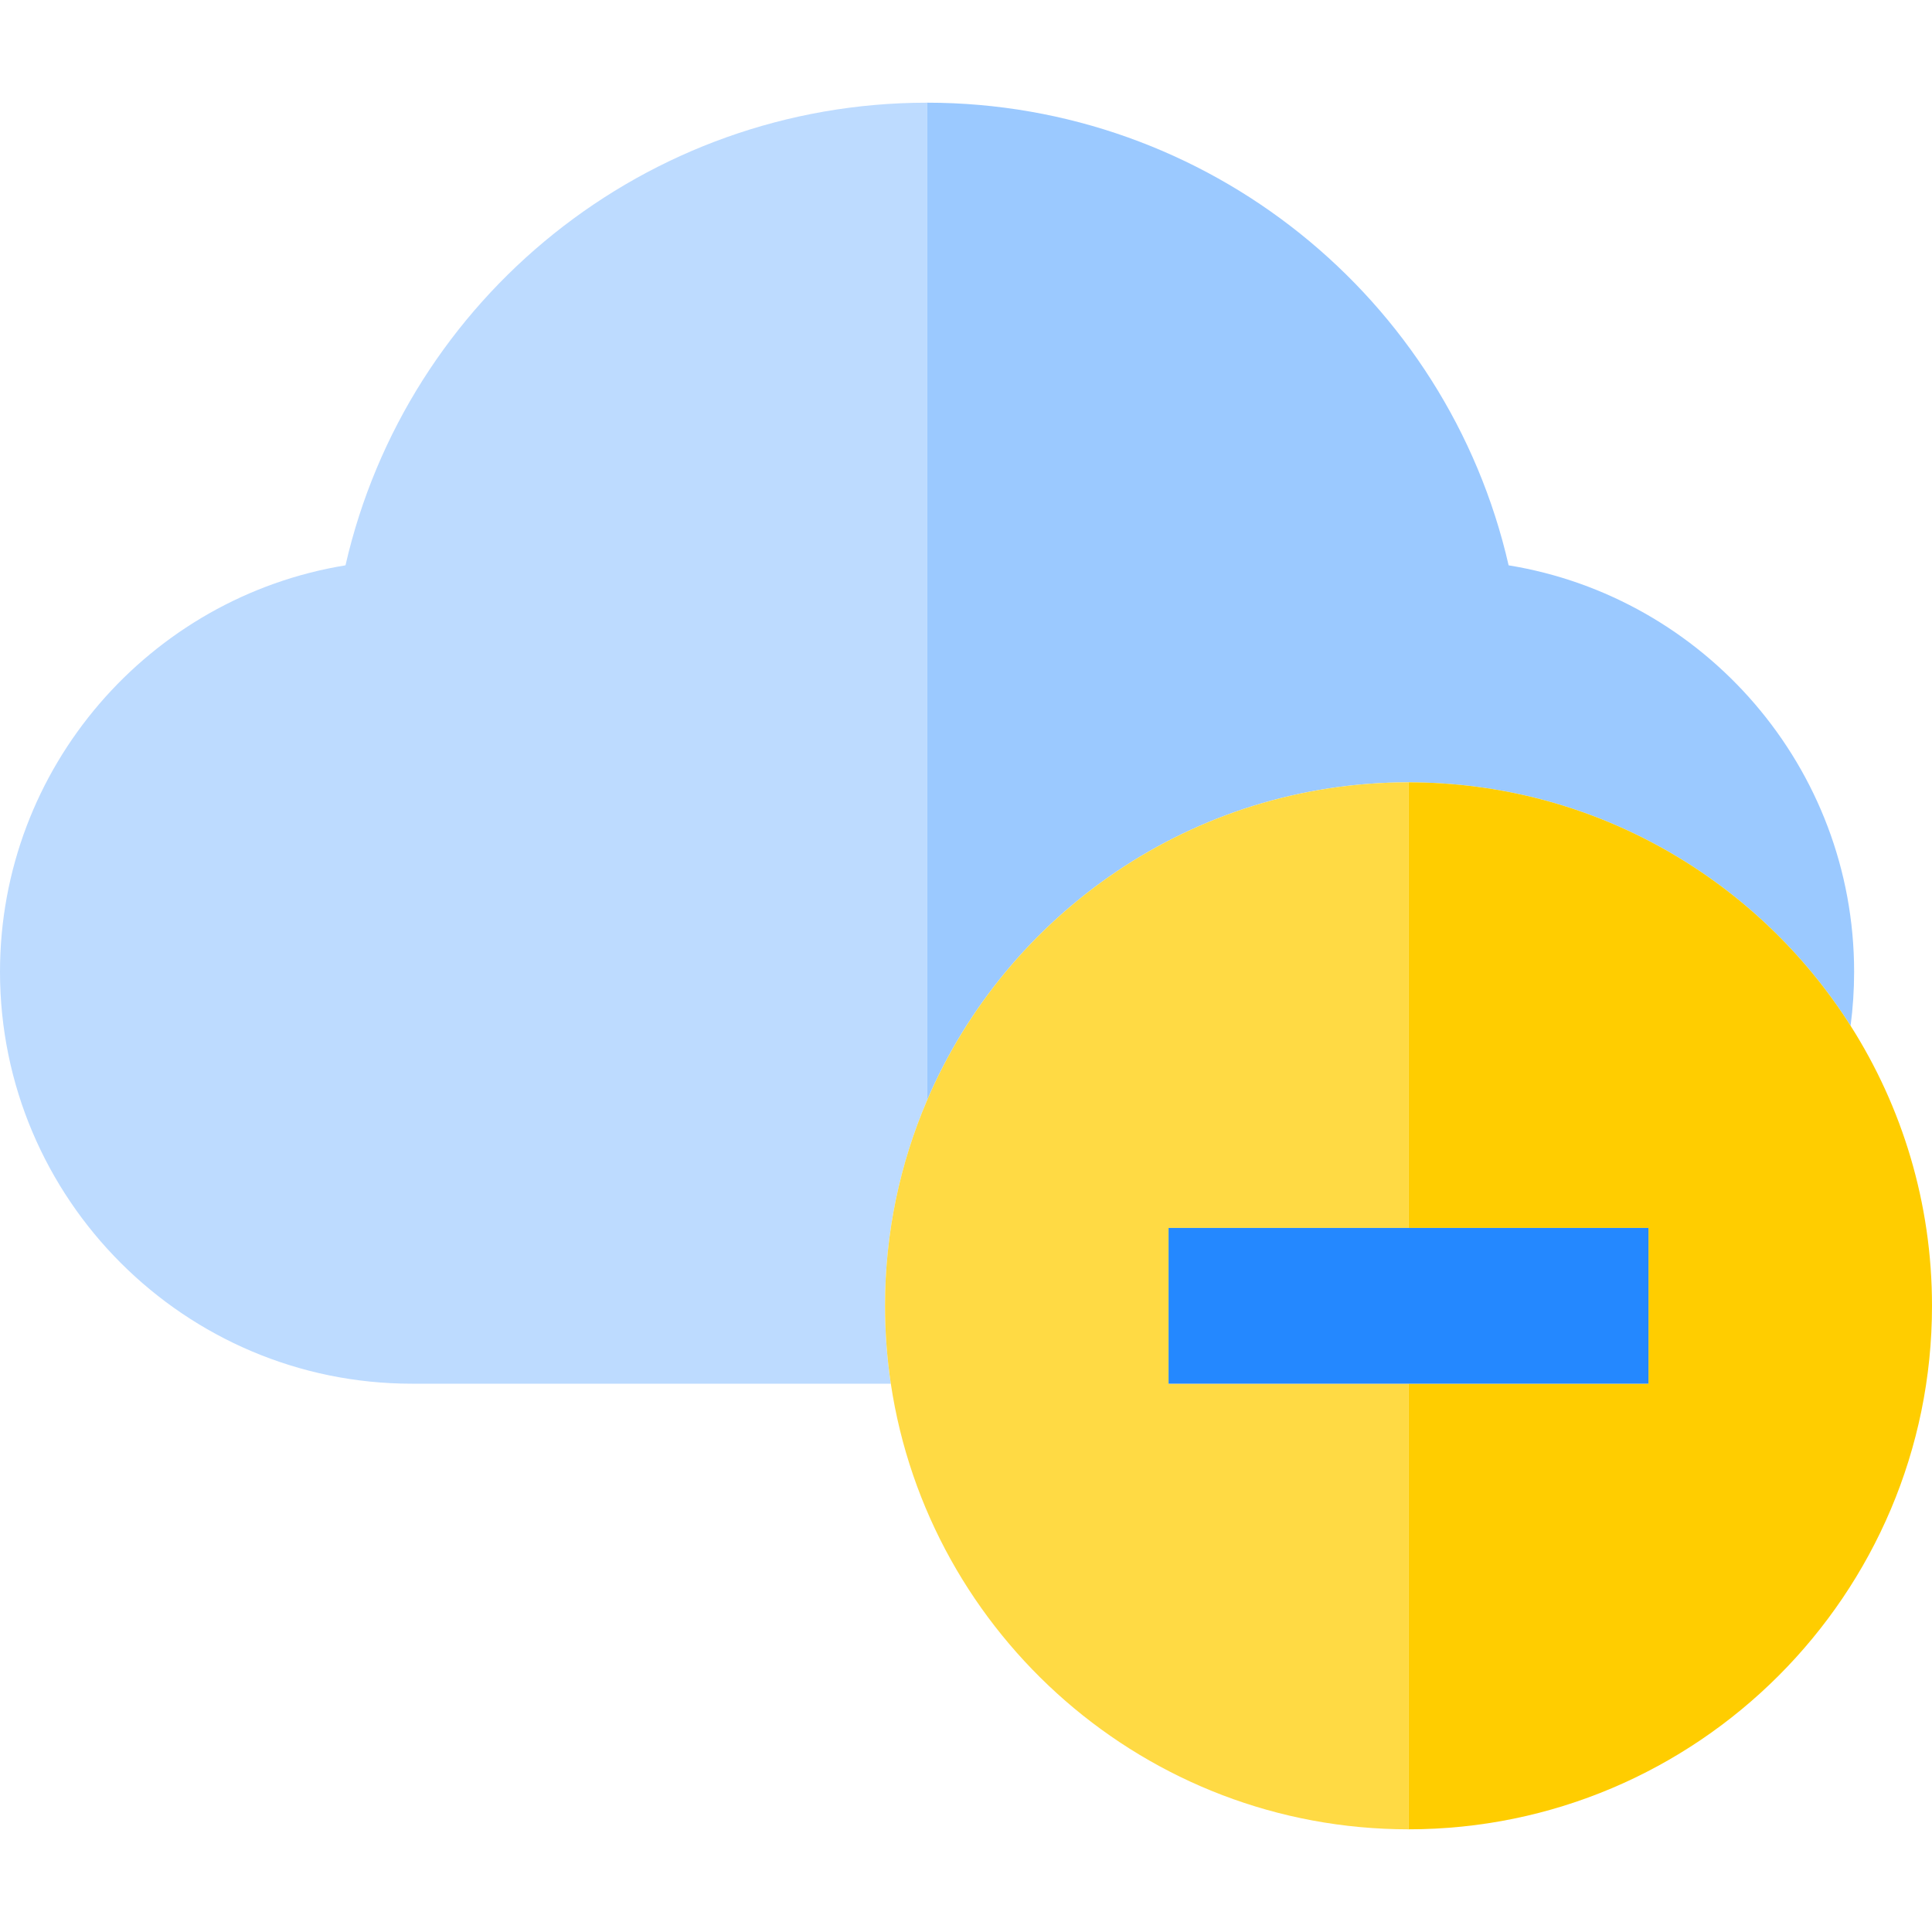
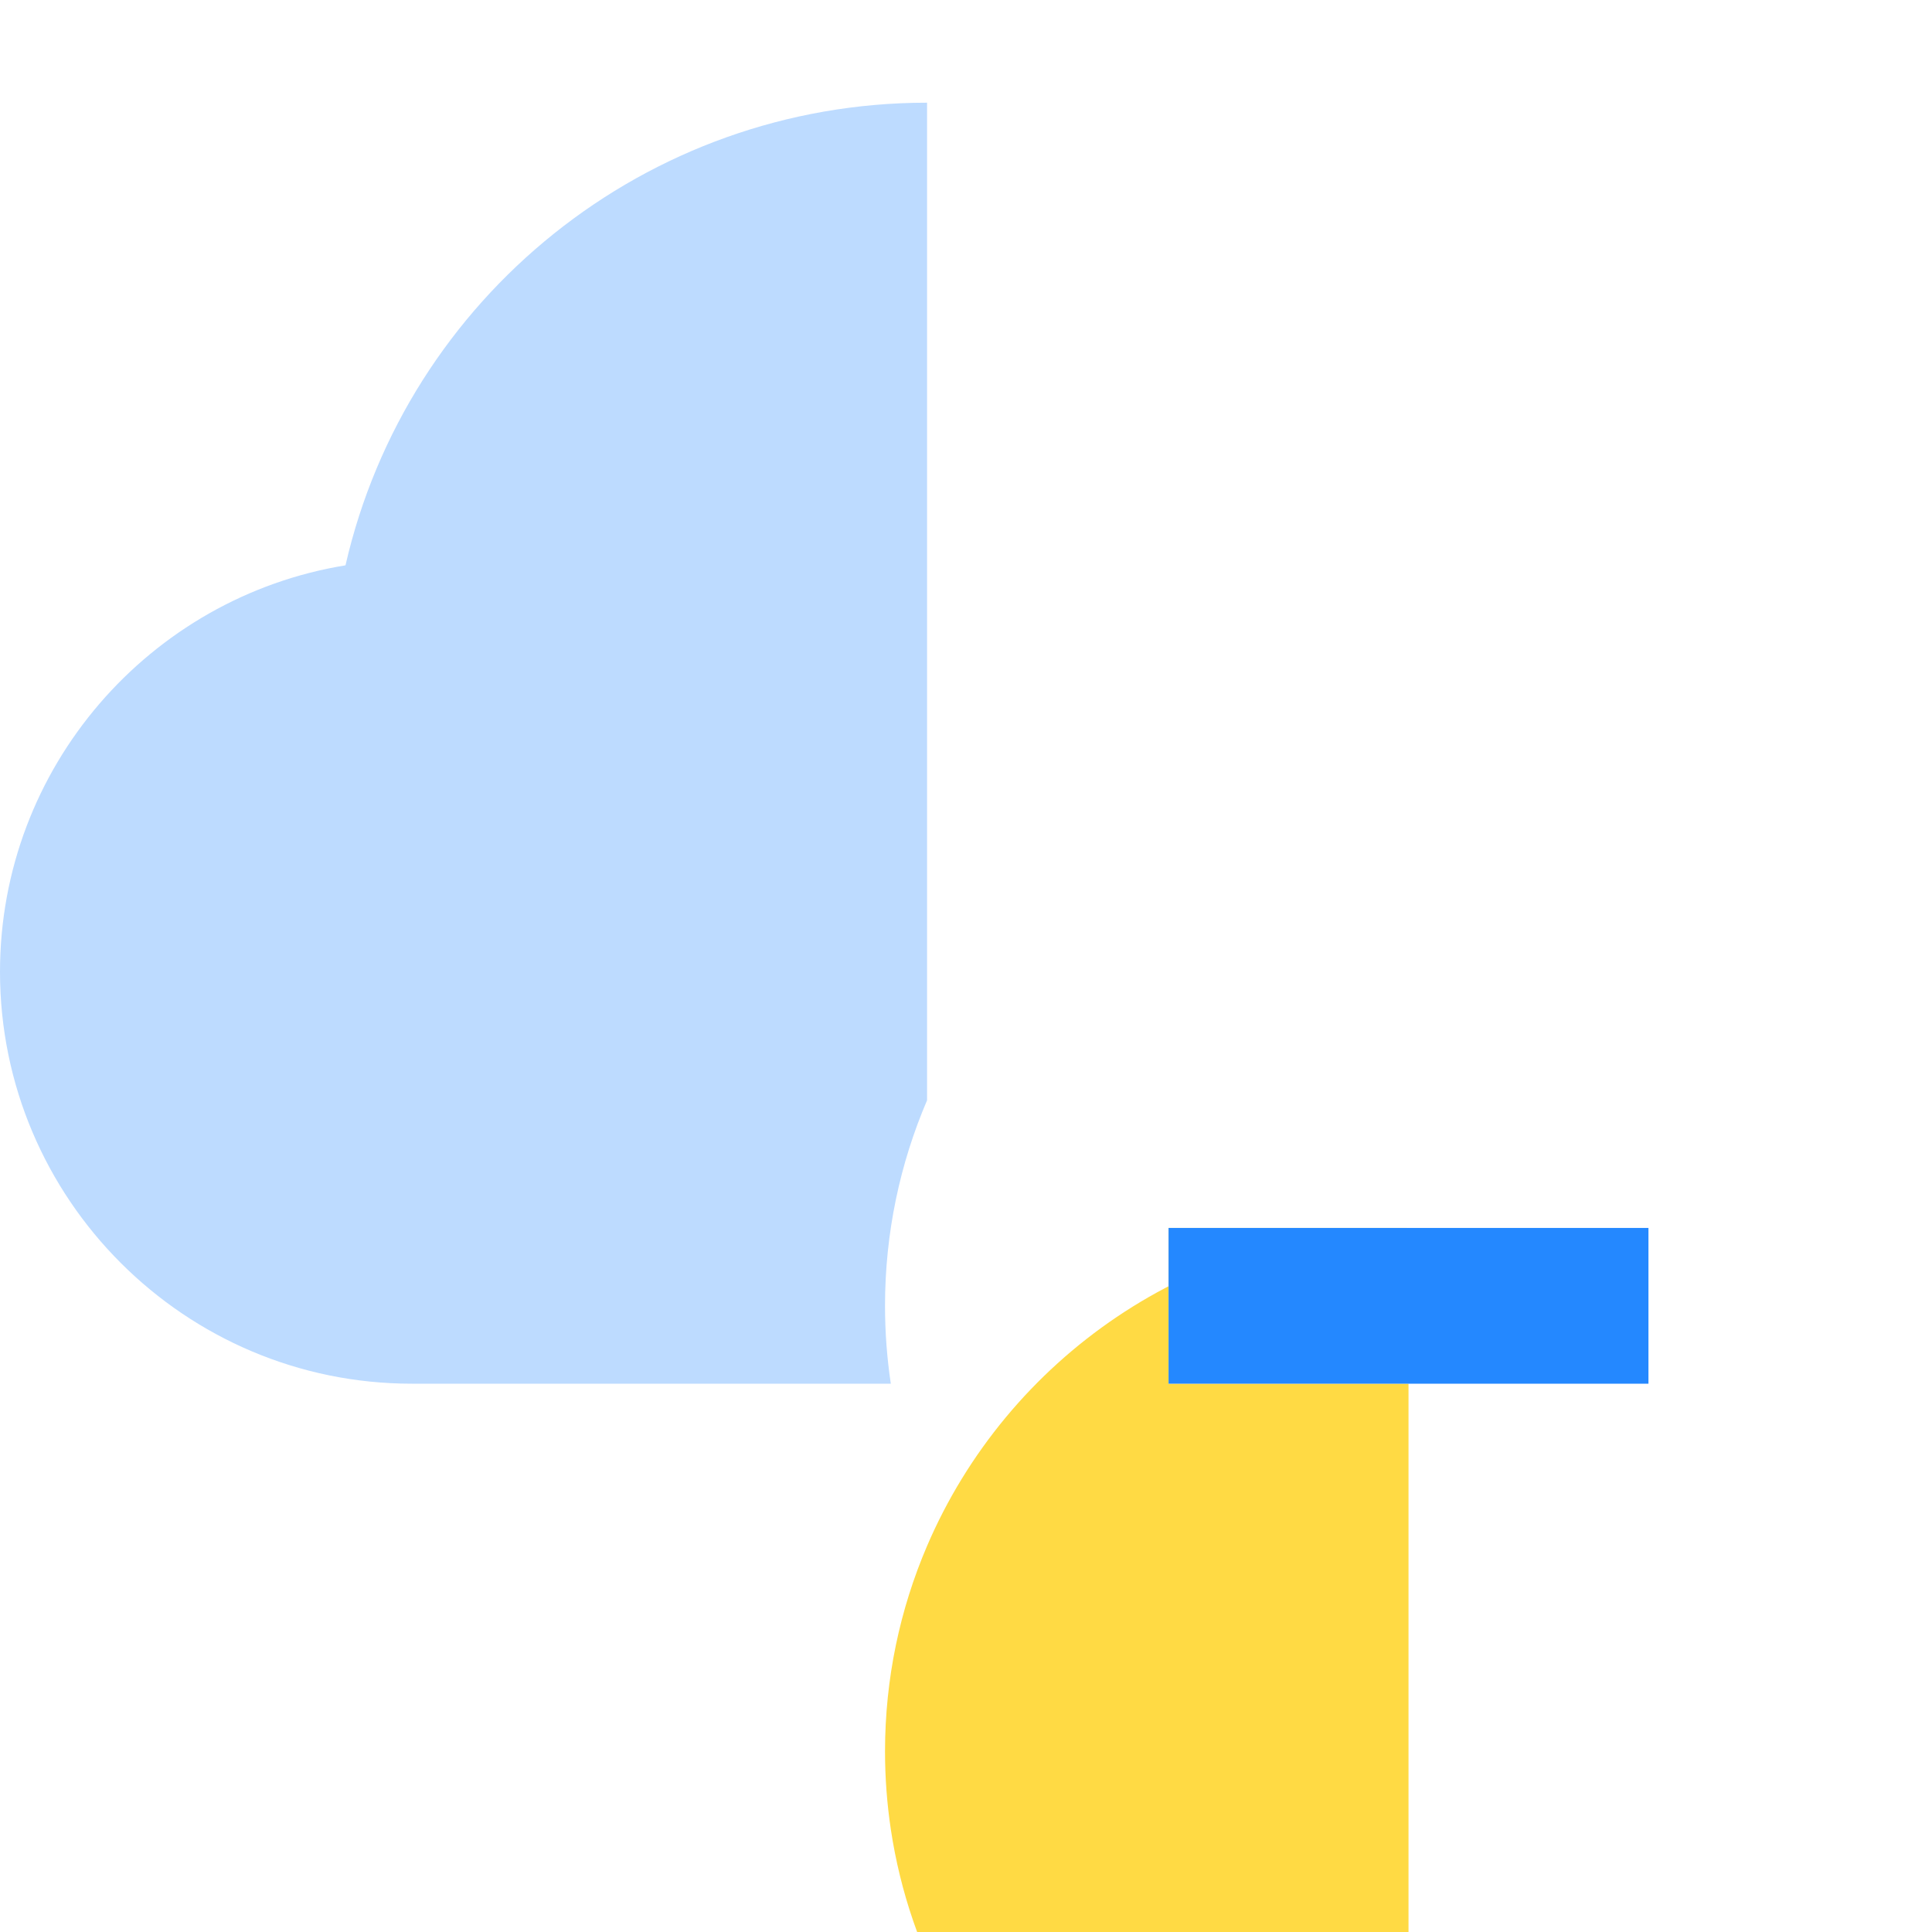
<svg xmlns="http://www.w3.org/2000/svg" version="1.1" id="Layer_1" viewBox="0 0 496.127 496.127" xml:space="preserve">
  <g>
    <path style="fill:#BDDBFF;" d="M238.063,282.562V26.37c-72.072,0-133.604,50.031-149.343,118.804   C38.476,153.349,0,197.048,0,249.564c0,58.318,47.445,105.763,105.763,105.763h122.994c-0.978-6.527-1.489-13.205-1.489-20   C227.268,316.607,231.119,298.771,238.063,282.562z" />
-     <path style="fill:#9BC9FF;" d="M361.697,200.898c47.69,0,89.654,24.965,113.524,62.509c0.595-4.531,0.906-9.151,0.906-13.842   c0-52.516-38.476-96.215-88.72-104.391C371.667,76.401,310.135,26.37,238.063,26.37v256.192   C258.615,234.591,306.293,200.898,361.697,200.898z" />
-     <path style="fill:#FFDA44;" d="M300.082,355.328v-40h61.616v-114.43c-55.404,0-103.082,33.693-123.634,81.664   c-6.944,16.209-10.795,34.045-10.795,52.766c0,6.795,0.512,13.473,1.489,20c9.688,64.673,65.611,114.429,132.94,114.429V355.328   H300.082z" />
-     <path style="fill:#FFCD00;" d="M475.221,263.406c-23.87-37.544-65.834-62.509-113.524-62.509v114.43h61.616v40h-61.616v114.429   c74.125,0,134.43-60.305,134.43-134.429C496.127,308.892,488.452,284.218,475.221,263.406z" />
+     <path style="fill:#FFDA44;" d="M300.082,355.328v-40h61.616c-55.404,0-103.082,33.693-123.634,81.664   c-6.944,16.209-10.795,34.045-10.795,52.766c0,6.795,0.512,13.473,1.489,20c9.688,64.673,65.611,114.429,132.94,114.429V355.328   H300.082z" />
    <rect x="300.082" y="315.328" style="fill:#2488FF;" width="123.232" height="40" />
  </g>
</svg>